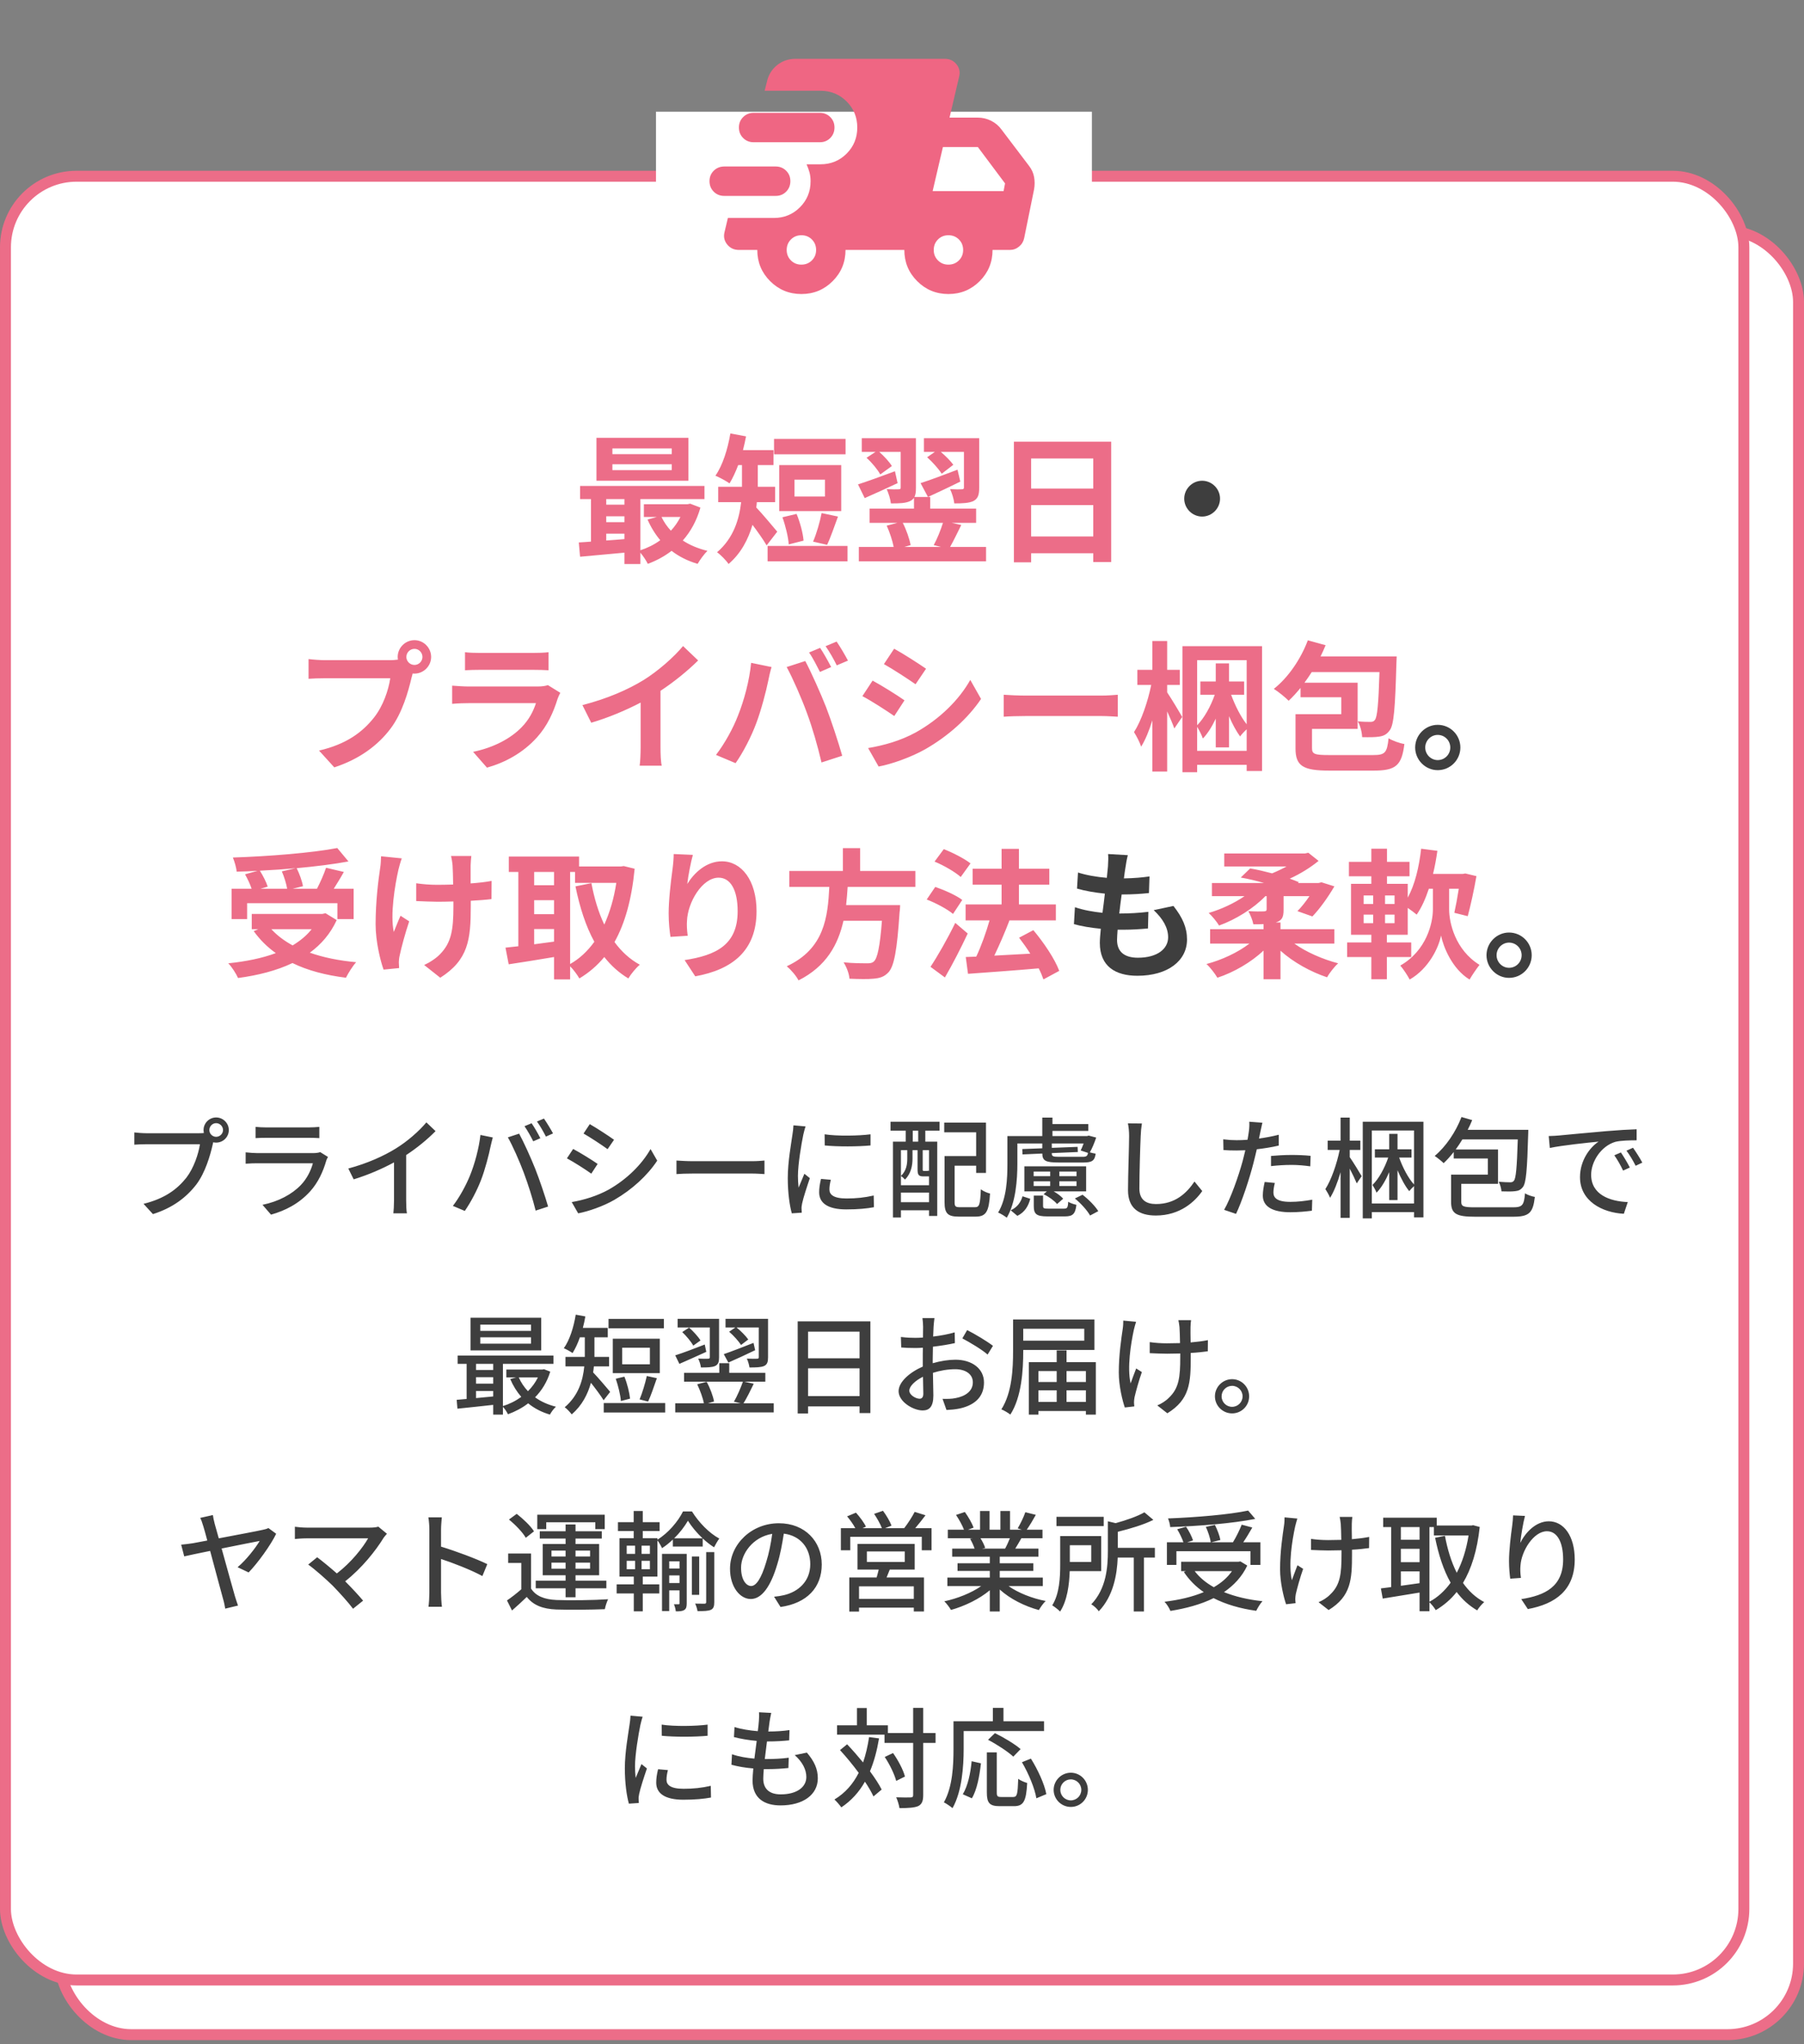
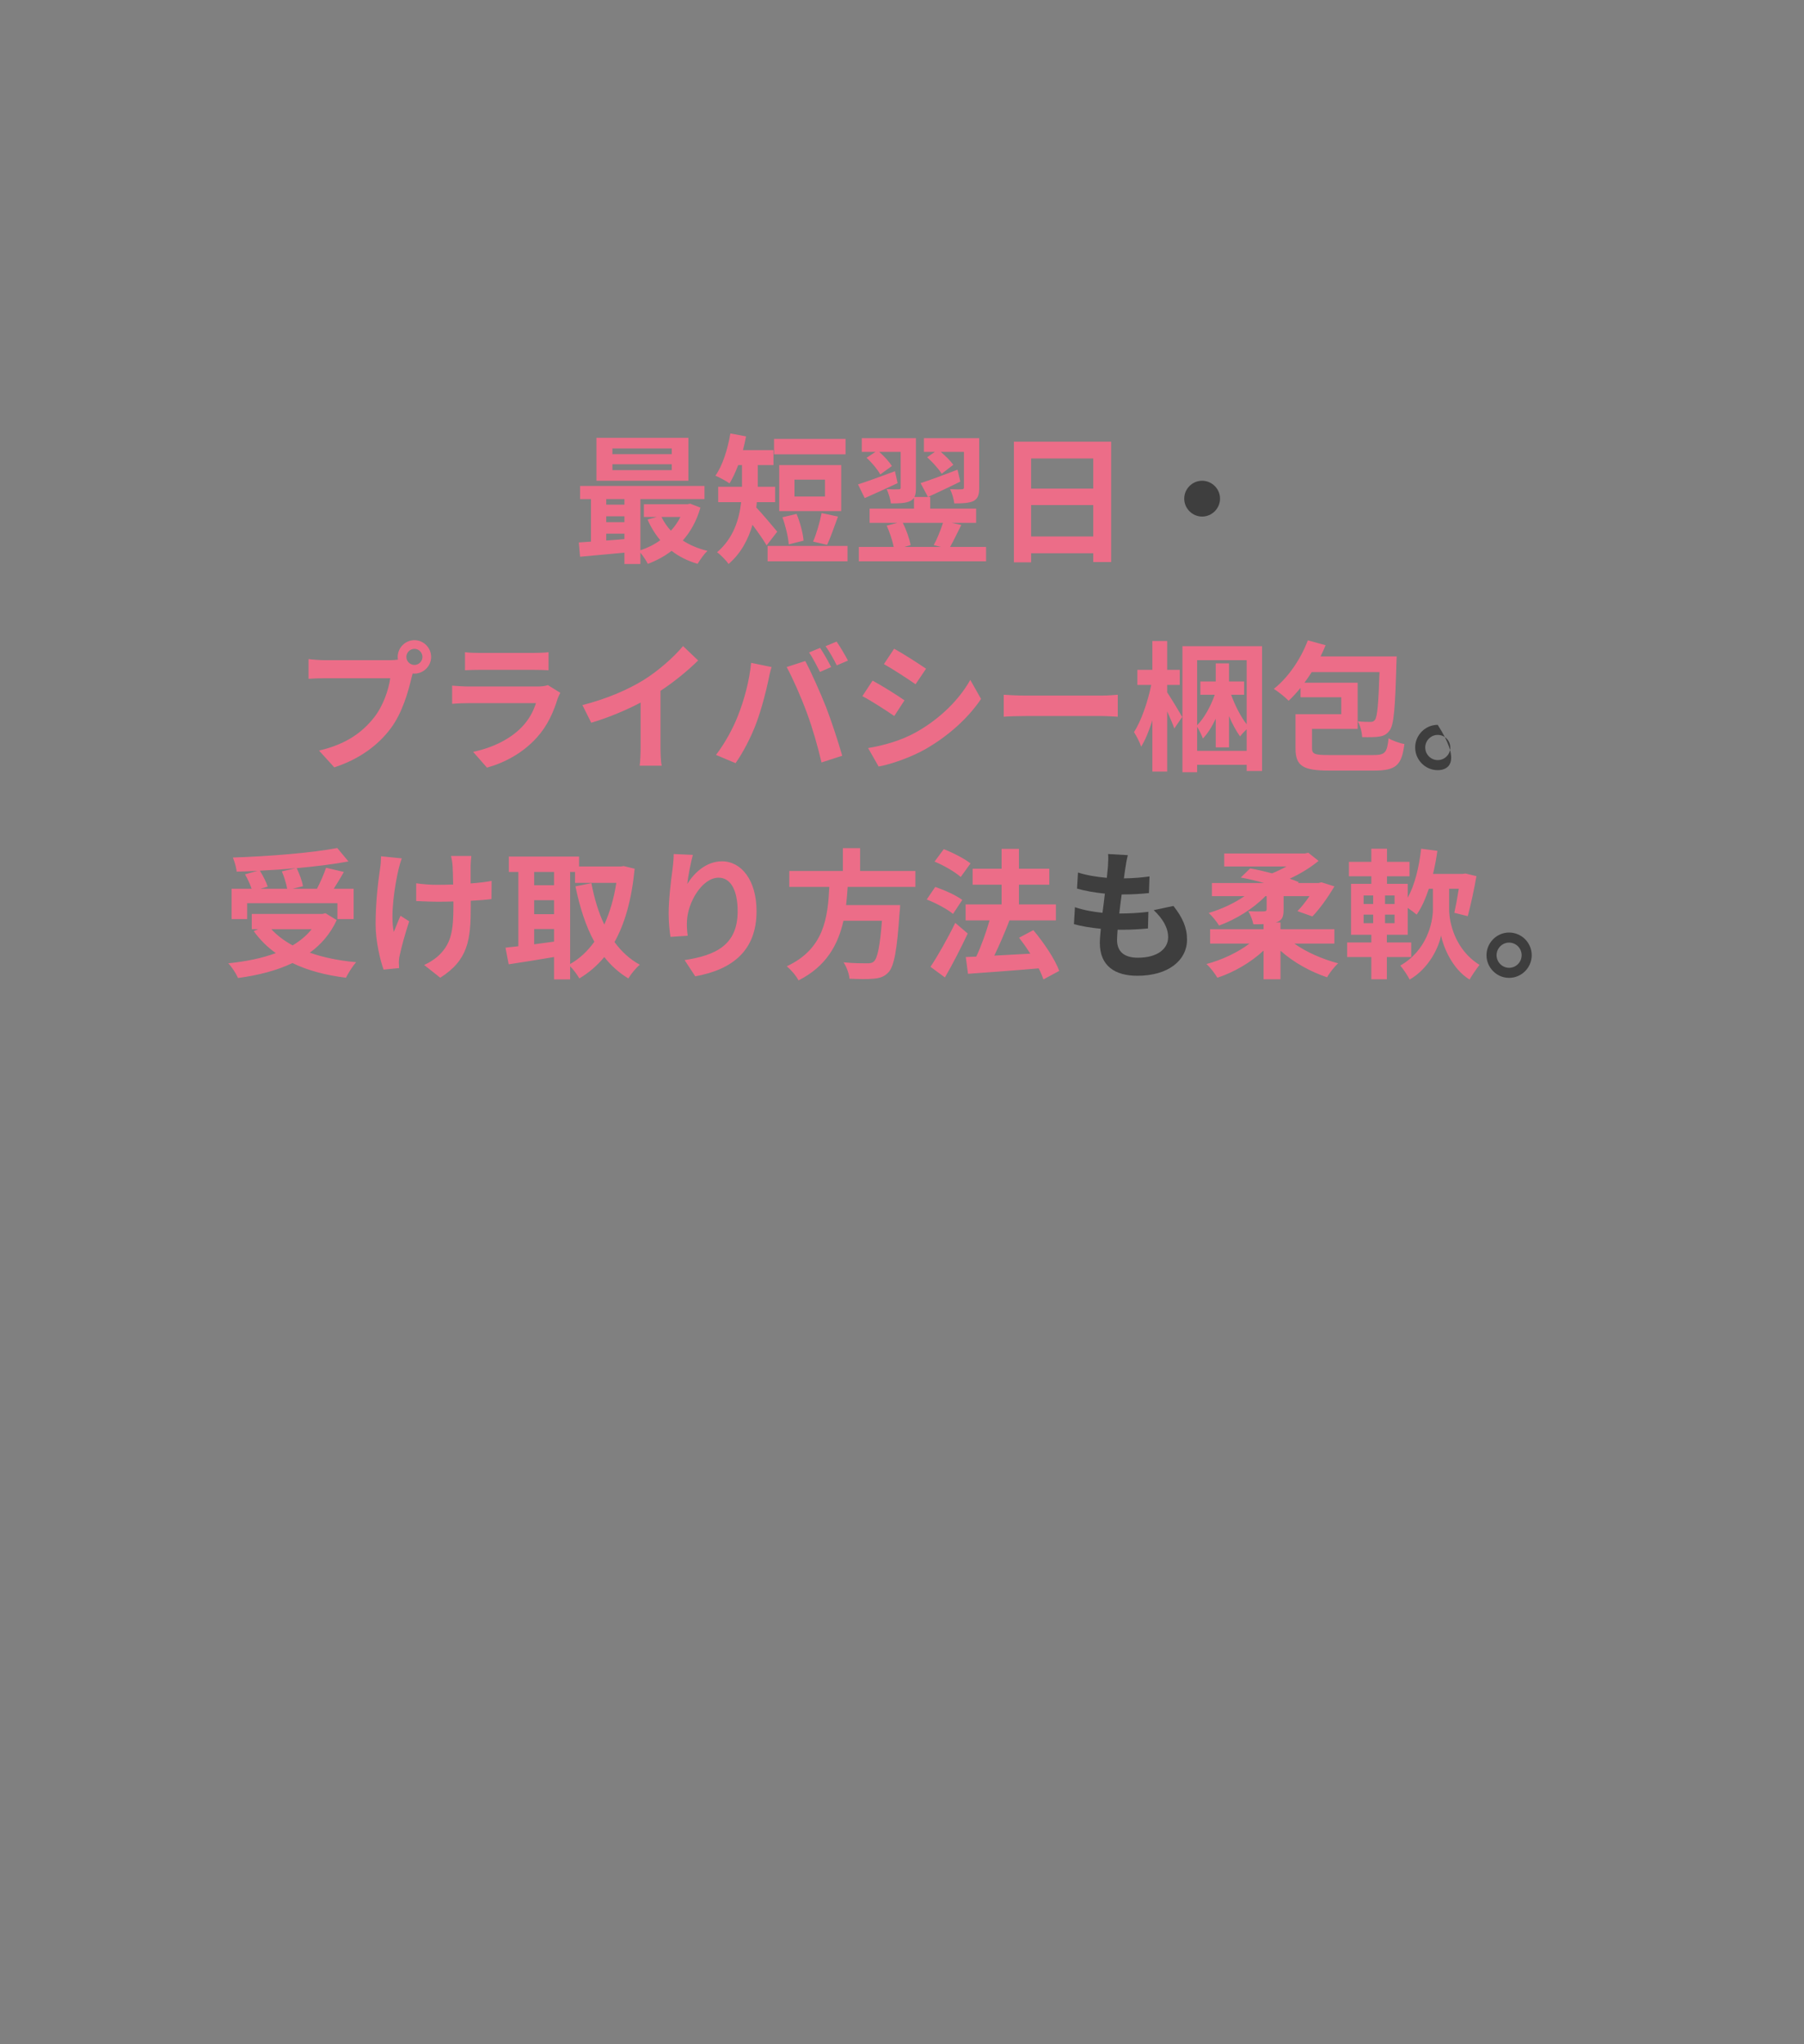
<svg xmlns="http://www.w3.org/2000/svg" width="165" height="187" viewBox="0 0 165 187" fill="none">
  <rect x="0" y="0" width="165" height="187" fill="#808080" stroke="none" />
-   <rect x="5.5" y="21.122" width="159" height="165" rx="6.5" fill="white" stroke="#EC6D88" />
-   <rect x="0.5" y="16.122" width="159" height="165" rx="6.5" fill="white" stroke="#EC6D88" />
-   <rect x="60" y="10.217" width="39.871" height="12.341" fill="white" />
-   <path d="M66.239 17.92C65.858 17.92 65.538 17.792 65.281 17.534C65.024 17.277 64.895 16.957 64.894 16.575C64.893 16.193 65.022 15.874 65.281 15.618C65.54 15.361 65.859 15.232 66.239 15.23H70.945C71.326 15.23 71.646 15.36 71.904 15.618C72.163 15.876 72.291 16.195 72.29 16.575C72.289 16.956 72.16 17.275 71.903 17.534C71.646 17.793 71.326 17.922 70.945 17.92H66.239ZM73.299 26.897C72.178 26.897 71.226 26.505 70.441 25.72C69.657 24.936 69.264 23.983 69.264 22.863H67.583C67.135 22.863 66.776 22.694 66.507 22.358C66.239 22.022 66.16 21.641 66.272 21.215L66.575 19.938H70.777C71.719 19.938 72.514 19.613 73.165 18.962C73.814 18.312 74.139 17.517 74.139 16.575C74.139 16.284 74.106 16.015 74.039 15.768C73.971 15.522 73.882 15.275 73.77 15.029H75.047C75.989 15.029 76.784 14.704 77.434 14.054C78.084 13.404 78.409 12.608 78.409 11.667C78.409 10.725 78.084 9.93 77.434 9.28C76.784 8.63 75.989 8.305 75.047 8.305H69.937L70.139 7.498C70.273 6.87 70.582 6.36 71.064 5.969C71.546 5.577 72.112 5.38 72.761 5.38H86.411C86.859 5.38 87.218 5.548 87.487 5.884C87.756 6.22 87.835 6.601 87.722 7.027L86.848 10.759H89.437C89.863 10.759 90.266 10.854 90.647 11.045C91.028 11.236 91.342 11.499 91.589 11.835L94.111 15.163C94.357 15.477 94.514 15.819 94.581 16.189C94.648 16.56 94.648 16.935 94.581 17.315L93.673 21.787C93.606 22.101 93.449 22.358 93.203 22.56C92.956 22.762 92.676 22.863 92.362 22.863H90.782C90.782 23.983 90.39 24.936 89.605 25.72C88.821 26.505 87.868 26.897 86.747 26.897C85.627 26.897 84.674 26.505 83.89 25.72C83.105 24.936 82.713 23.983 82.713 22.863H77.334C77.334 23.983 76.941 24.936 76.157 25.72C75.372 26.505 74.42 26.897 73.299 26.897ZM68.928 13.011C68.547 13.011 68.228 12.882 67.971 12.624C67.713 12.366 67.584 12.047 67.583 11.667C67.582 11.287 67.712 10.967 67.971 10.709C68.23 10.451 68.549 10.322 68.928 10.322H74.98C75.361 10.322 75.681 10.451 75.939 10.709C76.197 10.967 76.326 11.287 76.325 11.667C76.324 12.047 76.195 12.366 75.938 12.626C75.68 12.885 75.361 13.013 74.98 13.011H68.928ZM73.299 24.207C73.68 24.207 74 24.078 74.258 23.82C74.516 23.562 74.645 23.243 74.644 22.863C74.643 22.482 74.514 22.163 74.257 21.905C73.999 21.647 73.68 21.518 73.299 21.518C72.918 21.518 72.599 21.647 72.341 21.905C72.084 22.163 71.955 22.482 71.954 22.863C71.953 23.243 72.082 23.562 72.341 23.821C72.601 24.081 72.92 24.209 73.299 24.207ZM86.747 24.207C87.129 24.207 87.448 24.078 87.706 23.82C87.965 23.562 88.093 23.243 88.092 22.863C88.091 22.482 87.962 22.163 87.705 21.905C87.448 21.647 87.129 21.518 86.747 21.518C86.366 21.518 86.047 21.647 85.79 21.905C85.533 22.163 85.403 22.482 85.403 22.863C85.402 23.243 85.531 23.562 85.79 23.821C86.049 24.081 86.368 24.209 86.747 24.207ZM85.302 17.483H91.791L91.925 16.777L89.437 13.449H86.243L85.302 17.483Z" fill="#EF6683" />
-   <path d="M19.148 103.372C19.148 103.712 19.428 103.992 19.768 103.992C20.108 103.992 20.398 103.712 20.398 103.372C20.398 103.032 20.108 102.742 19.768 102.742C19.428 102.742 19.148 103.032 19.148 103.372ZM18.618 103.372C18.618 102.742 19.128 102.222 19.768 102.222C20.408 102.222 20.928 102.742 20.928 103.372C20.928 104.012 20.408 104.522 19.768 104.522C19.678 104.522 19.588 104.512 19.498 104.492C19.488 104.552 19.468 104.622 19.458 104.682C19.228 105.702 18.768 107.282 17.958 108.352C17.048 109.532 15.798 110.492 13.988 111.062L13.128 110.122C15.078 109.642 16.208 108.782 17.038 107.742C17.718 106.862 18.148 105.582 18.288 104.672H13.368C12.948 104.672 12.548 104.692 12.288 104.712V103.592C12.568 103.622 13.038 103.662 13.368 103.662H18.218C18.338 103.662 18.488 103.662 18.648 103.642C18.628 103.552 18.618 103.462 18.618 103.372ZM23.378 103.082C23.638 103.112 24.008 103.132 24.338 103.132H28.228C28.548 103.132 28.958 103.112 29.208 103.082V104.112C28.958 104.092 28.558 104.082 28.218 104.082H24.338C24.018 104.082 23.658 104.092 23.378 104.112V103.082ZM29.998 105.832C29.938 105.942 29.858 106.092 29.838 106.182C29.558 107.152 29.108 108.162 28.368 108.982C27.338 110.122 26.068 110.752 24.788 111.112L24.008 110.212C25.468 109.912 26.688 109.262 27.508 108.412C28.078 107.822 28.438 107.072 28.618 106.412H23.528C23.288 106.412 22.848 106.422 22.468 106.452V105.412C22.858 105.452 23.238 105.482 23.528 105.482H28.648C28.918 105.482 29.158 105.442 29.288 105.392L29.998 105.832ZM31.858 106.892C33.608 106.422 35.108 105.742 36.218 105.052C37.258 104.412 38.318 103.482 38.998 102.672L39.838 103.472C39.078 104.242 38.138 105.012 37.148 105.662V109.812C37.148 110.222 37.168 110.772 37.218 110.992H35.978C36.008 110.772 36.038 110.222 36.038 109.812V106.332C34.988 106.902 33.668 107.482 32.348 107.882L31.858 106.892ZM48.622 102.752C48.872 103.112 49.232 103.732 49.422 104.122L48.772 104.402C48.572 104.002 48.242 103.402 47.972 103.022L48.622 102.752ZM49.752 102.322C50.012 102.702 50.392 103.322 50.582 103.682L49.932 103.972C49.712 103.542 49.392 102.972 49.112 102.592L49.752 102.322ZM42.972 107.572C43.412 106.502 43.812 105.022 43.942 103.822L45.072 104.052C45.002 104.302 44.912 104.682 44.862 104.902C44.732 105.562 44.372 106.992 43.982 107.982C43.622 108.912 43.052 109.992 42.512 110.772L41.422 110.312C42.052 109.492 42.622 108.422 42.972 107.572ZM47.902 107.262C47.512 106.222 46.882 104.792 46.452 104.042L47.482 103.702C47.892 104.452 48.552 105.902 48.952 106.912C49.332 107.872 49.862 109.432 50.132 110.372L48.992 110.742C48.722 109.652 48.302 108.332 47.902 107.262ZM53.942 102.832C54.562 103.182 55.692 103.922 56.162 104.262L55.572 105.122C55.062 104.752 53.992 104.042 53.372 103.692L53.942 102.832ZM52.292 109.962C53.402 109.772 54.622 109.402 55.672 108.822C57.342 107.872 58.692 106.532 59.502 105.112L60.112 106.172C59.212 107.532 57.822 108.812 56.202 109.752C55.192 110.342 53.792 110.822 52.882 110.992L52.292 109.962ZM52.422 105.102C53.052 105.432 54.192 106.142 54.662 106.472L54.082 107.362C53.552 106.982 52.492 106.302 51.852 105.962L52.422 105.102ZM61.872 106.162C62.202 106.182 62.822 106.222 63.362 106.222H68.802C69.282 106.222 69.672 106.182 69.922 106.162V107.402C69.702 107.392 69.242 107.352 68.802 107.352H63.362C62.812 107.352 62.212 107.372 61.872 107.402V106.162ZM75.422 103.762C76.572 103.942 78.582 103.902 79.622 103.762V104.782C78.482 104.892 76.592 104.902 75.432 104.782L75.422 103.762ZM75.992 107.922C75.902 108.272 75.862 108.542 75.862 108.812C75.862 109.262 76.212 109.632 77.422 109.632C78.322 109.632 79.072 109.552 79.912 109.362L79.932 110.432C79.302 110.552 78.472 110.632 77.402 110.632C75.702 110.632 74.922 110.042 74.922 109.072C74.922 108.712 74.972 108.332 75.092 107.842L75.992 107.922ZM73.682 103.042C73.612 103.222 73.512 103.622 73.472 103.802C73.302 104.622 72.982 106.502 72.982 107.572C72.982 107.922 73.002 108.272 73.042 108.642C73.212 108.232 73.412 107.742 73.572 107.372L74.072 107.772C73.812 108.532 73.462 109.602 73.362 110.102C73.332 110.242 73.302 110.452 73.312 110.562C73.312 110.662 73.322 110.812 73.332 110.932L72.422 110.992C72.222 110.292 72.052 109.112 72.052 107.762C72.052 106.272 72.372 104.572 72.482 103.772C72.522 103.522 72.562 103.212 72.572 102.942L73.682 103.042ZM83.982 104.432V103.432H83.482V104.432H83.982ZM84.972 107.122V105.212H84.392V106.962C84.392 107.092 84.402 107.112 84.502 107.112H84.782C84.882 107.112 84.912 107.102 84.922 107.082C84.942 107.092 84.952 107.102 84.972 107.122ZM82.402 109.972H84.972V109.092H82.402V109.972ZM82.402 105.212V108.422H84.972V107.612C84.942 107.612 84.912 107.612 84.872 107.612H84.452C84.042 107.612 83.922 107.492 83.922 106.972V105.212H83.462V106.002C83.462 106.592 83.332 107.362 82.772 107.902C82.692 107.802 82.512 107.642 82.402 107.572C82.902 107.102 82.982 106.492 82.982 105.992V105.212H82.402ZM81.452 103.432V102.612H85.932V103.432H84.632V104.432H85.722V111.232H84.972V110.712H82.402V111.372H81.672V104.432H82.842V103.432H81.452ZM87.812 110.432H89.172C89.582 110.432 89.652 110.182 89.712 108.792C89.922 108.962 90.302 109.122 90.552 109.182C90.452 110.822 90.202 111.292 89.242 111.292H87.692C86.702 111.292 86.392 111.022 86.392 109.972V105.752H89.282V103.582H86.362V102.692H90.182V107.292H89.282V106.632H87.312V109.972C87.312 110.362 87.392 110.432 87.812 110.432ZM96.882 105.822H99.002C99.352 105.822 99.462 105.762 99.512 105.462L98.842 105.242C98.932 105.062 99.022 104.842 99.112 104.602H96.202V105.002L98.562 104.912L98.582 105.382L96.202 105.482V105.522C96.202 105.772 96.312 105.822 96.882 105.822ZM93.052 104.602V106.442C93.052 107.892 92.912 110.002 92.082 111.392C91.912 111.252 91.512 111.002 91.292 110.922C92.082 109.622 92.142 107.762 92.142 106.432V103.922H95.332V102.232H96.262V102.822H99.542V103.452H96.262V103.922H99.432L99.582 103.882L100.262 104.062C100.102 104.532 99.892 105.052 99.682 105.412C99.852 105.462 100.052 105.512 100.212 105.532C100.132 106.172 99.882 106.342 99.102 106.342H96.822C95.682 106.342 95.332 106.202 95.332 105.522L93.522 105.602L93.502 105.112L95.332 105.042V104.602H93.052ZM98.462 107.592V107.172H96.892V107.592H98.462ZM98.462 108.492V108.062H96.892V108.492H98.462ZM94.542 108.062V108.492H96.052V108.062H94.542ZM94.542 107.172V107.592H96.052V107.172H94.542ZM99.342 106.692V108.982H96.372C96.722 109.182 97.052 109.432 97.242 109.652L96.682 110.142C96.442 109.842 95.922 109.462 95.452 109.242L95.752 108.982H93.692V106.692H99.342ZM93.052 111.222L92.442 110.712C93.022 110.462 93.372 109.982 93.522 109.432L94.232 109.662C94.062 110.312 93.742 110.882 93.052 111.222ZM95.892 110.562H97.292C97.612 110.562 97.672 110.492 97.702 109.932C97.882 110.052 98.212 110.162 98.452 110.212C98.352 111.062 98.112 111.272 97.392 111.272H95.802C94.792 111.272 94.552 111.062 94.552 110.312V109.372H95.402V110.302C95.402 110.532 95.462 110.562 95.892 110.562ZM98.312 109.632L99.012 109.292C99.562 109.712 100.172 110.332 100.452 110.792L99.702 111.192C99.452 110.732 98.852 110.072 98.312 109.632ZM104.442 102.772C104.382 103.142 104.342 103.562 104.332 103.922C104.282 105.032 104.212 107.342 104.212 108.722C104.212 109.782 104.862 110.142 105.732 110.142C107.482 110.142 108.532 109.152 109.252 108.082L109.962 108.952C109.302 109.902 107.952 111.192 105.712 111.192C104.192 111.192 103.172 110.542 103.172 108.882C103.172 107.462 103.272 104.882 103.272 103.922C103.272 103.502 103.232 103.092 103.162 102.762L104.442 102.772ZM116.602 108.212C116.522 108.522 116.472 108.832 116.472 109.082C116.472 109.532 116.742 109.942 118.022 109.942C118.682 109.942 119.362 109.862 120.022 109.742L119.992 110.752C119.442 110.822 118.772 110.892 118.012 110.892C116.382 110.892 115.502 110.362 115.502 109.372C115.502 108.952 115.582 108.532 115.672 108.122L116.602 108.212ZM115.462 102.702C115.402 102.952 115.312 103.362 115.272 103.562C115.242 103.732 115.202 103.932 115.152 104.152C115.762 104.062 116.382 103.952 116.962 103.802V104.792C116.332 104.942 115.632 105.052 114.952 105.132C114.852 105.562 114.742 106.022 114.632 106.442C114.272 107.852 113.592 109.912 113.052 111.042L111.962 110.672C112.552 109.652 113.282 107.592 113.662 106.192C113.742 105.882 113.822 105.552 113.902 105.222C113.612 105.232 113.342 105.242 113.092 105.242C112.632 105.242 112.262 105.232 111.902 105.202L111.882 104.222C112.372 104.282 112.722 104.302 113.102 104.302C113.412 104.302 113.752 104.292 114.102 104.262C114.152 103.962 114.202 103.702 114.222 103.512C114.272 103.202 114.282 102.832 114.262 102.612L115.462 102.702ZM116.252 105.742C116.792 105.692 117.482 105.652 118.122 105.652C118.702 105.652 119.302 105.672 119.872 105.732L119.842 106.692C119.332 106.622 118.742 106.562 118.142 106.562C117.492 106.562 116.882 106.602 116.252 106.672V105.742ZM123.452 105.192V105.852C123.722 106.232 124.392 107.322 124.542 107.592L124.092 108.252C123.962 107.932 123.702 107.382 123.452 106.902V111.402H122.612V107.232C122.342 108.152 122.012 109.012 121.652 109.572C121.562 109.322 121.352 108.972 121.222 108.772C121.762 107.942 122.272 106.462 122.532 105.192H121.432V104.342H122.612V102.232H123.452V104.342H124.422V105.192H123.452ZM125.472 110.092H129.332V108.502C129.182 108.632 129.002 108.822 128.892 108.962C128.522 108.512 128.142 107.802 127.822 107.052V109.782H127.062V107.222C126.742 107.972 126.342 108.662 125.902 109.102C125.822 108.882 125.652 108.582 125.532 108.392C126.102 107.852 126.642 106.852 126.972 105.892H125.752V105.132H127.062V103.722H127.822V105.132H129.102V105.892H127.972C128.302 106.822 128.822 107.802 129.332 108.352V103.412H125.472V110.092ZM124.642 102.612H130.192V111.362H129.332V110.882H125.472V111.452H124.642V102.612ZM134.902 110.442H138.372C139.242 110.442 139.392 110.252 139.482 109.162C139.712 109.312 140.112 109.442 140.382 109.492C140.212 110.952 139.872 111.302 138.392 111.302H134.922C133.212 111.302 132.722 111.042 132.722 109.952V107.452H136.082V105.972H132.962V105.382C132.662 105.762 132.352 106.112 132.042 106.402C131.862 106.222 131.452 105.892 131.222 105.742C132.222 104.912 133.152 103.552 133.672 102.182L134.652 102.462C134.532 102.762 134.392 103.062 134.242 103.352H139.782C139.782 103.352 139.782 103.632 139.772 103.772C139.682 107.022 139.582 108.212 139.292 108.582C139.102 108.832 138.902 108.932 138.592 108.962C138.322 109.002 137.842 109.002 137.332 108.982C137.312 108.722 137.212 108.342 137.072 108.102C137.532 108.142 137.942 108.152 138.122 108.152C138.282 108.152 138.382 108.122 138.472 108.002C138.652 107.772 138.742 106.822 138.822 104.232H133.752C133.562 104.552 133.352 104.862 133.142 105.152H137.012V108.292H133.652V109.942C133.652 110.352 133.842 110.442 134.902 110.442ZM141.652 103.922C142.032 103.912 142.382 103.892 142.582 103.872C143.312 103.802 145.092 103.632 146.932 103.472C148.002 103.382 149.002 103.322 149.692 103.302V104.312C149.132 104.312 148.262 104.322 147.742 104.452C146.412 104.852 145.532 106.282 145.532 107.462C145.532 109.282 147.232 109.892 148.882 109.962L148.522 111.032C146.562 110.932 144.512 109.882 144.512 107.682C144.512 106.172 145.402 104.962 146.212 104.432C145.202 104.532 142.872 104.772 141.752 105.012L141.652 103.922ZM148.252 105.422C148.492 105.772 148.862 106.382 149.072 106.802L148.452 107.082C148.212 106.572 147.952 106.112 147.652 105.682L148.252 105.422ZM149.362 104.992C149.602 105.332 149.992 105.932 150.212 106.352L149.602 106.642C149.342 106.132 149.082 105.692 148.762 105.262L149.362 104.992ZM48.569 121.742V121.172H43.929V121.742H48.569ZM48.569 122.912V122.332H43.929V122.912H48.569ZM49.499 120.542V123.532H43.039V120.542H49.499ZM49.199 126.002H47.449C47.649 126.462 47.939 126.892 48.289 127.262C48.659 126.892 48.969 126.472 49.199 126.002ZM43.539 127.892L45.109 127.742V127.242H43.539V127.892ZM43.539 125.982V126.572H45.109V125.982H43.539ZM45.109 124.762H43.539V125.322H45.109V124.762ZM49.759 125.252L50.329 125.472C50.039 126.422 49.549 127.202 48.939 127.822C49.479 128.212 50.129 128.502 50.849 128.682C50.659 128.842 50.409 129.182 50.299 129.402C49.539 129.182 48.869 128.832 48.309 128.372C47.749 128.802 47.119 129.132 46.459 129.372C46.369 129.172 46.169 128.872 45.999 128.692V129.402H45.109V128.512C43.929 128.642 42.749 128.772 41.839 128.862L41.769 128.052C42.039 128.032 42.349 128.002 42.679 127.972V124.762H41.859V124.002H50.619V124.762H45.999V128.622C46.589 128.442 47.169 128.152 47.679 127.782C47.269 127.312 46.929 126.762 46.669 126.152L47.209 126.002H46.309V125.282H49.599L49.759 125.252ZM60.719 120.652V121.512H55.659V120.652H60.719ZM59.439 124.802V123.282H56.909V124.802H59.439ZM60.349 122.462V125.612H56.049V122.462H60.349ZM59.279 128.212L58.499 128.012C58.739 127.452 59.019 126.522 59.159 125.872L60.079 126.072C59.819 126.822 59.529 127.682 59.279 128.212ZM57.629 127.942L56.789 128.162C56.749 127.612 56.539 126.762 56.319 126.122L57.109 125.932C57.369 126.562 57.569 127.392 57.629 127.942ZM55.809 127.322L55.209 128.092C54.969 127.692 54.459 127.012 54.049 126.492C53.759 127.542 53.229 128.582 52.289 129.382C52.159 129.202 51.829 128.842 51.649 128.732C52.909 127.662 53.319 126.262 53.439 124.992H51.719V124.122H53.489V123.852V122.332H53.039C52.849 122.882 52.619 123.372 52.369 123.772C52.189 123.642 51.789 123.422 51.569 123.332C52.099 122.592 52.469 121.422 52.659 120.262L53.539 120.422C53.479 120.782 53.399 121.132 53.309 121.472H55.589V122.332H54.369V123.862V124.122H55.709V124.992H54.319C54.299 125.172 54.279 125.362 54.249 125.542C54.649 125.952 55.579 127.042 55.809 127.322ZM55.219 128.342H60.839V129.212H55.219V128.342ZM66.689 121.822L67.259 121.432H66.359V120.642H70.249V124.152C70.249 124.572 70.179 124.812 69.899 124.952C69.599 125.082 69.169 125.092 68.549 125.092C68.519 124.852 68.419 124.512 68.309 124.282C68.729 124.302 69.119 124.302 69.239 124.292C69.359 124.292 69.399 124.262 69.399 124.152V121.432H67.369C67.779 121.772 68.209 122.202 68.439 122.532L67.779 123.032C67.559 122.692 67.099 122.172 66.689 121.822ZM68.919 122.842L69.069 123.512C68.229 123.912 67.339 124.332 66.619 124.642L66.199 123.872C66.879 123.642 67.919 123.232 68.919 122.842ZM64.919 124.152V121.432H61.979V120.642H65.769V124.162C65.769 124.572 65.699 124.812 65.419 124.952C65.129 125.082 64.699 125.092 64.109 125.092C64.079 124.852 63.979 124.512 63.859 124.282C64.259 124.302 64.639 124.302 64.759 124.292C64.879 124.292 64.919 124.262 64.919 124.152ZM62.399 121.852L63.029 121.442C63.429 121.802 63.869 122.282 64.069 122.622L63.409 123.092C63.219 122.742 62.779 122.212 62.399 121.852ZM64.459 122.992L64.599 123.662C63.759 124.052 62.859 124.442 62.139 124.762L61.759 123.982C62.439 123.772 63.459 123.382 64.459 122.992ZM67.999 128.372H70.769V129.202H61.759V128.372H64.379C64.289 127.872 64.029 127.172 63.769 126.632L64.629 126.402C64.949 126.962 65.219 127.712 65.309 128.202L64.739 128.372H67.759L67.129 128.222C67.419 127.722 67.759 126.942 67.949 126.392H62.569V125.582H65.789V124.702H66.699V125.582H69.999V126.392H68.089L68.939 126.582C68.629 127.222 68.299 127.902 67.999 128.372ZM73.909 127.712H78.619V125.172H73.909V127.712ZM78.619 121.812H73.909V124.252H78.619V121.812ZM72.959 120.872H79.609V129.262H78.619V128.652H73.909V129.302H72.959V120.872ZM85.469 120.572C85.439 120.762 85.409 121.102 85.389 121.342C85.379 121.582 85.369 121.902 85.349 122.262C86.049 122.182 86.769 122.042 87.319 121.882L87.339 122.862C86.759 122.992 86.019 123.112 85.329 123.192C85.319 123.592 85.309 123.992 85.309 124.352C85.309 124.462 85.309 124.582 85.309 124.702C86.039 124.492 86.779 124.382 87.389 124.382C88.879 124.382 89.999 125.182 89.999 126.462C89.999 127.652 89.309 128.482 87.839 128.832C87.389 128.932 86.939 128.962 86.569 128.982L86.209 127.962C86.609 127.972 87.039 127.972 87.409 127.892C88.249 127.732 88.979 127.292 88.979 126.452C88.979 125.682 88.289 125.252 87.379 125.252C86.679 125.252 85.989 125.372 85.329 125.582C85.339 126.412 85.369 127.252 85.369 127.652C85.369 128.712 84.979 129.022 84.389 129.022C83.519 129.022 82.189 128.222 82.189 127.262C82.189 126.412 83.219 125.522 84.399 125.012C84.399 124.802 84.399 124.592 84.399 124.392C84.399 124.042 84.399 123.662 84.409 123.282C84.159 123.302 83.939 123.312 83.749 123.312C83.139 123.312 82.759 123.292 82.429 123.262L82.399 122.302C82.969 122.372 83.359 122.382 83.729 122.382C83.939 122.382 84.169 122.372 84.419 122.352C84.419 121.902 84.429 121.542 84.429 121.362C84.429 121.152 84.399 120.752 84.369 120.572H85.469ZM88.459 121.672C89.199 122.042 90.319 122.722 90.819 123.112L90.329 123.912C89.849 123.472 88.649 122.762 88.019 122.432L88.459 121.672ZM83.169 127.212C83.169 127.612 83.769 127.952 84.109 127.952C84.309 127.952 84.449 127.822 84.449 127.492C84.449 127.172 84.429 126.592 84.419 125.942C83.689 126.302 83.169 126.812 83.169 127.212ZM99.169 121.552H93.589V122.642H99.169V121.552ZM100.099 123.492H93.589V123.602C93.589 125.302 93.449 127.792 92.409 129.402C92.229 129.252 91.819 129.012 91.589 128.922C92.569 127.392 92.659 125.182 92.659 123.602V120.702H100.099V123.492ZM97.549 128.242H99.319V127.182H97.549V128.242ZM94.979 127.182V128.242H96.649V127.182H94.979ZM96.649 125.422H94.979V126.422H96.649V125.422ZM99.319 125.422H97.549V126.422H99.319V125.422ZM97.549 124.602H100.229V129.402H99.319V129.072H94.979V129.402H94.099V124.602H96.649V123.532H97.549V124.602ZM108.939 120.762C108.909 120.942 108.899 121.162 108.889 121.392C108.879 121.612 108.889 122.202 108.899 122.802C109.479 122.752 110.029 122.682 110.479 122.592L110.469 123.612C110.039 123.672 109.489 123.732 108.909 123.762C108.909 123.922 108.909 124.052 108.909 124.152C108.909 126.472 108.829 128.022 106.769 129.282L105.849 128.562C106.199 128.422 106.649 128.142 106.909 127.862C107.839 126.992 107.949 125.962 107.949 124.142C107.949 124.042 107.949 123.932 107.949 123.812C107.539 123.822 107.129 123.832 106.739 123.832C106.279 123.832 105.619 123.802 105.159 123.782V122.772C105.609 122.842 106.189 122.882 106.729 122.882C107.109 122.882 107.519 122.872 107.929 122.862C107.919 122.252 107.899 121.652 107.879 121.392C107.859 121.162 107.809 120.912 107.779 120.762H108.939ZM103.909 120.912C103.839 121.122 103.759 121.442 103.709 121.632C103.429 122.942 103.079 125.092 103.409 126.552C103.539 126.182 103.749 125.622 103.919 125.182L104.439 125.512C104.169 126.272 103.889 127.292 103.769 127.812C103.739 127.962 103.719 128.172 103.719 128.282C103.719 128.382 103.739 128.532 103.749 128.652L102.879 128.752C102.669 128.142 102.329 126.792 102.329 125.552C102.329 123.912 102.569 122.382 102.689 121.552C102.729 121.302 102.739 121.012 102.739 120.802L103.909 120.912ZM112.691 126.162C113.561 126.162 114.251 126.872 114.251 127.732C114.251 128.592 113.561 129.292 112.691 129.292C111.831 129.292 111.121 128.592 111.121 127.732C111.121 126.872 111.831 126.162 112.691 126.162ZM112.691 128.692C113.221 128.692 113.651 128.262 113.651 127.732C113.651 127.202 113.221 126.772 112.691 126.772C112.161 126.772 111.731 127.202 111.731 127.732C111.731 128.262 112.161 128.692 112.691 128.692ZM19.47 138.592C19.5 138.812 19.56 139.092 19.64 139.402C19.74 139.752 19.87 140.212 20.01 140.722C21.66 140.412 23.61 140.042 24.04 139.942C24.21 139.912 24.41 139.852 24.55 139.782L25.26 140.302C24.79 141.302 23.57 142.992 22.74 143.842L21.73 143.362C22.51 142.722 23.4 141.562 23.75 140.962C23.45 141.012 21.86 141.332 20.27 141.652C20.76 143.402 21.31 145.422 21.49 146.022C21.55 146.232 21.69 146.642 21.77 146.872L20.6 147.152C20.56 146.902 20.49 146.552 20.4 146.252C20.24 145.692 19.68 143.582 19.22 141.872C18.13 142.092 17.19 142.292 16.85 142.372L16.57 141.302C16.94 141.262 17.25 141.232 17.63 141.172C17.8 141.142 18.3 141.052 18.96 140.922C18.81 140.352 18.68 139.892 18.61 139.662C18.49 139.262 18.41 139.032 18.31 138.852L19.47 138.592ZM35.39 140.302C35.28 140.432 35.17 140.552 35.1 140.652C34.38 141.832 33.1 143.452 31.57 144.652C32.16 145.242 32.81 145.942 33.21 146.422L32.29 147.162C31.89 146.622 31.08 145.722 30.44 145.062C29.84 144.472 28.75 143.512 28.19 143.122L29.01 142.452C29.39 142.732 30.14 143.342 30.81 143.932C32.13 142.922 33.18 141.582 33.67 140.722H28.05C27.65 140.722 27.18 140.762 26.97 140.782V139.662C27.24 139.702 27.71 139.742 28.05 139.742H33.83C34.15 139.742 34.43 139.712 34.6 139.652L35.39 140.302ZM39.27 145.702V139.922C39.27 139.602 39.24 139.142 39.18 138.802H40.41C40.38 139.132 40.34 139.572 40.34 139.922V141.482C41.67 141.882 43.57 142.592 44.57 143.082L44.12 144.172C43.07 143.602 41.44 142.972 40.34 142.612V145.702C40.34 146.012 40.37 146.622 40.42 146.982H39.19C39.24 146.632 39.27 146.092 39.27 145.702ZM49.96 139.252V139.882H49.14V138.562H55.31V139.882H54.45V139.252H49.96ZM50.44 143.502H51.73V142.942H50.44V143.502ZM50.44 141.842V142.382H51.73V141.842H50.44ZM53.97 141.842H52.64V142.382H53.97V141.842ZM53.97 143.502V142.942H52.64V143.502H53.97ZM51.73 146.112V145.292H49V144.592H51.73V144.102H49.64V141.242H51.73V140.742H49.37V140.072H51.73V139.452H52.64V140.072H55.04V140.742H52.64V141.242H54.8V144.102H52.64V144.592H55.46V145.292H52.64V146.112H51.73ZM48.84 140.082L48.09 140.672C47.81 140.172 47.14 139.482 46.55 139.002L47.26 138.482C47.84 138.932 48.54 139.592 48.84 140.082ZM48.57 142.112V145.312C49 146.002 49.79 146.312 50.9 146.362C52.03 146.412 54.35 146.382 55.62 146.292C55.51 146.502 55.37 146.932 55.32 147.202C54.17 147.252 52.05 147.272 50.89 147.232C49.65 147.182 48.79 146.852 48.18 146.082C47.76 146.492 47.32 146.892 46.83 147.322L46.37 146.402C46.77 146.132 47.26 145.752 47.68 145.382V142.972H46.48V142.112H48.57ZM57.32 142.782V143.552H58.09V142.782H57.32ZM57.32 141.392V142.142H58.09V141.392H57.32ZM59.44 142.142V141.392H58.68V142.142H59.44ZM59.44 143.552V142.782H58.68V143.552H59.44ZM61.66 140.722H64.26C63.73 140.222 63.25 139.642 62.92 139.112C62.62 139.632 62.18 140.212 61.66 140.722ZM58.79 144.222V144.932H60.3V145.762H58.79V147.402H57.97V145.762H56.4V144.932H57.97V144.222H56.66V140.712H57.96V140.052H56.52V139.242H57.96V138.222H58.79V139.242H60.33V140.052H58.79V140.712H60.13V140.842C61.11 140.252 62.03 139.162 62.47 138.262H63.29C63.91 139.262 64.87 140.252 65.79 140.742C65.63 140.952 65.44 141.292 65.31 141.542C64.96 141.322 64.61 141.042 64.27 140.732V141.472H61.54V140.832C61.23 141.132 60.89 141.402 60.55 141.622C60.46 141.412 60.29 141.112 60.13 140.912V144.222H58.79ZM61.21 144.812H62.15V144.112H61.21V144.812ZM62.15 142.822H61.21V143.482H62.15V142.822ZM62.81 142.142V146.662C62.81 146.962 62.77 147.162 62.59 147.272C62.4 147.392 62.17 147.402 61.81 147.402C61.8 147.222 61.72 146.932 61.64 146.752H62.07C62.14 146.752 62.15 146.732 62.15 146.652V145.482H61.21V147.372H60.55V142.142H62.81ZM63.95 142.382V145.892H63.28V142.382H63.95ZM64.59 146.562V141.982H65.33V146.562C65.33 146.942 65.26 147.142 65.02 147.262C64.76 147.372 64.39 147.382 63.8 147.382C63.77 147.192 63.68 146.892 63.58 146.692C63.97 146.702 64.33 146.702 64.44 146.702C64.55 146.692 64.59 146.662 64.59 146.562ZM75.16 143.112C75.16 145.212 73.82 146.652 71.39 147.002L70.8 146.062C71.14 146.032 71.44 145.982 71.69 145.922C72.97 145.632 74.11 144.692 74.11 143.082C74.11 141.632 73.23 140.482 71.69 140.292C71.55 141.192 71.38 142.162 71.09 143.102C70.49 145.142 69.66 146.272 68.67 146.272C67.68 146.272 66.77 145.172 66.77 143.502C66.77 141.262 68.73 139.342 71.24 139.342C73.64 139.342 75.16 141.022 75.16 143.112ZM67.78 143.402C67.78 144.552 68.27 145.082 68.7 145.082C69.15 145.082 69.62 144.432 70.08 142.892C70.33 142.102 70.51 141.192 70.63 140.312C68.83 140.602 67.78 142.162 67.78 143.402ZM83.58 146.262V145.112H78.57V146.262H83.58ZM79.29 141.922V142.882H82.75V141.922H79.29ZM83.66 143.582H81.38C81.28 143.832 81.18 144.082 81.09 144.302H84.51V147.412H83.58V147.062H78.57V147.422H77.68V144.302H80.18C80.25 144.072 80.31 143.812 80.37 143.582H78.43V141.232H83.66V143.582ZM83.71 139.792H85.2V141.812H84.31V140.582H77.77V141.812H76.91V139.792H78.23C78.05 139.452 77.75 139.032 77.48 138.712L78.29 138.372C78.63 138.752 79.03 139.282 79.2 139.652L78.89 139.792H80.66C80.52 139.412 80.22 138.882 79.95 138.482L80.76 138.202C81.07 138.612 81.41 139.192 81.54 139.562L80.95 139.792H82.7C83.03 139.372 83.43 138.752 83.66 138.302L84.65 138.612C84.34 139.022 84.01 139.442 83.71 139.792ZM92.37 140.712H89.68C89.86 141.002 90.04 141.362 90.11 141.602L89.82 141.662H91.93C92.08 141.392 92.24 141.032 92.37 140.712ZM95.38 145.092H92.25C93.13 145.712 94.42 146.222 95.64 146.452C95.43 146.652 95.16 147.032 95.02 147.282C93.72 146.932 92.38 146.262 91.44 145.402V147.412H90.53V145.472C89.58 146.272 88.23 146.922 86.98 147.272C86.84 147.032 86.58 146.682 86.37 146.482C87.56 146.232 88.86 145.712 89.74 145.092H86.65V144.312H90.53V143.702H87.58V143.002H90.53V142.402H87.09V141.662H89.14C89.05 141.382 88.88 141.022 88.72 140.752L88.96 140.712H86.69V139.932H88.17C88.02 139.542 87.72 138.992 87.44 138.582L88.25 138.312C88.56 138.742 88.91 139.352 89.05 139.742L88.54 139.932H89.64V138.222H90.51V139.932H91.5V138.222H92.38V139.932H93.46L93.08 139.812C93.32 139.412 93.63 138.782 93.78 138.332L94.74 138.572C94.47 139.062 94.17 139.562 93.91 139.932H95.35V140.712H93.42C93.23 141.052 93.03 141.382 92.86 141.662H94.98V142.402H91.44V143.002H94.51V143.702H91.44V144.312H95.38V145.092ZM100.95 138.752V139.602H96.63V138.752H100.95ZM99.81 141.352H97.85V142.882H99.81V141.352ZM100.72 143.722H97.84C97.8 144.932 97.62 146.412 96.96 147.422C96.82 147.262 96.43 146.962 96.24 146.852C96.91 145.792 96.97 144.262 96.97 143.122V140.512H100.72V143.722ZM105.63 141.592V142.482H104.63V147.412H103.7V142.482H102.23C102.17 144.022 101.84 146.002 100.5 147.392C100.37 147.192 100.04 146.872 99.81 146.762C101.19 145.322 101.33 143.362 101.33 141.852V139.162L102.04 139.332C103.03 139.062 104.05 138.702 104.67 138.342L105.49 139.032C104.59 139.482 103.37 139.842 102.24 140.122V141.592H105.63ZM114.16 138.182L114.81 138.942C112.71 139.362 109.63 139.602 107.03 139.692C107.02 139.462 106.92 139.102 106.83 138.902C109.4 138.802 112.42 138.552 114.16 138.182ZM107.6 141.902V143.152H106.73V141.082H108.24C108.12 140.732 107.89 140.252 107.67 139.892L108.48 139.662C108.75 140.042 109.01 140.572 109.12 140.912L108.58 141.082H110.74C110.69 140.712 110.5 140.122 110.29 139.672L111.12 139.492C111.34 139.932 111.56 140.502 111.62 140.872L110.78 141.082H112.77C113.06 140.612 113.38 139.962 113.57 139.472L114.54 139.732C114.28 140.182 113.99 140.682 113.71 141.082H115.28V143.152H114.37V141.902H107.6ZM112.68 143.722H109.27C109.71 144.302 110.3 144.792 111.02 145.192C111.7 144.802 112.26 144.322 112.68 143.722ZM113.45 142.832L114.08 143.212C113.6 144.232 112.85 145.022 111.95 145.642C112.97 146.052 114.15 146.332 115.47 146.472C115.27 146.682 115.03 147.082 114.9 147.352C113.42 147.142 112.11 146.762 111 146.192C109.83 146.772 108.47 147.132 107.05 147.362C106.96 147.122 106.71 146.722 106.51 146.522C107.83 146.362 109.05 146.082 110.1 145.642C109.37 145.142 108.76 144.522 108.28 143.802L108.46 143.722H108.03V142.862H113.28L113.45 142.832ZM123.69 138.762C123.66 138.942 123.65 139.162 123.64 139.392C123.63 139.612 123.64 140.202 123.65 140.802C124.23 140.752 124.78 140.682 125.23 140.592L125.22 141.612C124.79 141.672 124.24 141.732 123.66 141.762C123.66 141.922 123.66 142.052 123.66 142.152C123.66 144.472 123.58 146.022 121.52 147.282L120.6 146.562C120.95 146.422 121.4 146.142 121.66 145.862C122.59 144.992 122.7 143.962 122.7 142.142C122.7 142.042 122.7 141.932 122.7 141.812C122.29 141.822 121.88 141.832 121.49 141.832C121.03 141.832 120.37 141.802 119.91 141.782V140.772C120.36 140.842 120.94 140.882 121.48 140.882C121.86 140.882 122.27 140.872 122.68 140.862C122.67 140.252 122.65 139.652 122.63 139.392C122.61 139.162 122.56 138.912 122.53 138.762H123.69ZM118.66 138.912C118.59 139.122 118.51 139.442 118.46 139.632C118.18 140.942 117.83 143.092 118.16 144.552C118.29 144.182 118.5 143.622 118.67 143.182L119.19 143.512C118.92 144.272 118.64 145.292 118.52 145.812C118.49 145.962 118.47 146.172 118.47 146.282C118.47 146.382 118.49 146.532 118.5 146.652L117.63 146.752C117.42 146.142 117.08 144.792 117.08 143.552C117.08 141.912 117.32 140.382 117.44 139.552C117.48 139.302 117.49 139.012 117.49 138.802L118.66 138.912ZM130.74 139.692V146.522C131.48 146.132 132.13 145.542 132.68 144.782C132.03 143.632 131.58 142.242 131.26 140.672L132.16 140.492C132.39 141.732 132.74 142.882 133.24 143.872C133.74 142.922 134.11 141.772 134.32 140.462H131.15V139.692H130.74ZM128.13 145.062L129.84 144.822V143.742H128.13V145.062ZM129.84 139.692H128.13V140.852H129.84V139.692ZM128.13 141.682V142.902H129.84V141.682H128.13ZM134.74 139.522L135.34 139.682C135.11 141.832 134.58 143.512 133.81 144.802C134.33 145.542 134.97 146.142 135.75 146.552C135.54 146.732 135.24 147.082 135.11 147.312C134.37 146.882 133.75 146.322 133.23 145.632C132.69 146.322 132.04 146.862 131.32 147.292C131.19 147.072 130.94 146.752 130.74 146.572V147.392H129.84V145.682C128.63 145.882 127.4 146.082 126.47 146.232L126.3 145.302C126.58 145.272 126.89 145.222 127.24 145.182V139.692H126.51V138.832H131.41V139.552H134.58L134.74 139.522ZM139.48 138.672C139.31 139.302 139.11 140.512 139.05 141.142C139.49 140.232 140.45 139.162 141.66 139.162C143.02 139.162 144.03 140.502 144.03 142.652C144.03 145.442 142.29 146.722 139.74 147.192L139.14 146.282C141.33 145.942 142.97 145.132 142.97 142.652C142.97 141.092 142.44 140.072 141.49 140.072C140.27 140.072 139.16 141.872 139.07 143.192C139.04 143.522 139.04 143.862 139.11 144.342L138.13 144.412C138.08 144.032 138.02 143.452 138.02 142.792C138.02 141.852 138.18 140.482 138.31 139.572C138.36 139.232 138.38 138.902 138.39 138.622L139.48 138.672ZM60.52 157.762C61.67 157.942 63.68 157.902 64.72 157.762V158.782C63.58 158.892 61.69 158.902 60.53 158.782L60.52 157.762ZM61.09 161.922C61 162.272 60.96 162.542 60.96 162.812C60.96 163.262 61.31 163.632 62.52 163.632C63.42 163.632 64.17 163.552 65.01 163.362L65.03 164.432C64.4 164.552 63.57 164.632 62.5 164.632C60.8 164.632 60.02 164.042 60.02 163.072C60.02 162.712 60.07 162.332 60.19 161.842L61.09 161.922ZM58.78 157.042C58.71 157.222 58.61 157.622 58.57 157.802C58.4 158.622 58.08 160.502 58.08 161.572C58.08 161.922 58.1 162.272 58.14 162.642C58.31 162.232 58.51 161.742 58.67 161.372L59.17 161.772C58.91 162.532 58.56 163.602 58.46 164.102C58.43 164.242 58.4 164.452 58.41 164.562C58.41 164.662 58.42 164.812 58.43 164.932L57.52 164.992C57.32 164.292 57.15 163.112 57.15 161.762C57.15 160.272 57.47 158.572 57.58 157.772C57.62 157.522 57.66 157.212 57.67 156.942L58.78 157.042ZM70.54 156.692C70.47 157.002 70.43 157.242 70.39 157.482C70.36 157.702 70.32 158.012 70.27 158.392C71.01 158.392 71.68 158.342 72.21 158.262L72.18 159.202C71.56 159.262 70.99 159.302 70.17 159.302H70.15C70.08 159.822 70.01 160.392 69.95 160.912C70 160.912 70.04 160.912 70.09 160.912C70.74 160.912 71.46 160.882 72.14 160.792L72.11 161.732C71.5 161.792 70.89 161.832 70.24 161.832C70.11 161.832 69.99 161.832 69.86 161.832C69.83 162.182 69.81 162.492 69.81 162.702C69.81 163.612 70.34 164.142 71.41 164.142C72.87 164.142 73.75 163.492 73.75 162.552C73.75 161.872 73.39 161.172 72.69 160.552L73.8 160.322C74.47 161.112 74.8 161.812 74.8 162.672C74.8 164.172 73.46 165.152 71.39 165.152C69.94 165.152 68.83 164.522 68.83 162.862C68.83 162.602 68.86 162.222 68.9 161.772C68.17 161.712 67.47 161.592 66.9 161.432L66.95 160.472C67.6 160.702 68.32 160.812 69 160.872C69.07 160.342 69.14 159.782 69.21 159.252C68.49 159.192 67.74 159.062 67.13 158.902L67.18 157.982C67.79 158.182 68.57 158.302 69.31 158.362C69.36 158.002 69.39 157.682 69.41 157.422C69.44 157.022 69.44 156.832 69.42 156.632L70.54 156.692ZM79.49 158.902L80.4 159.022C80.21 160.152 79.94 161.152 79.57 162.032C80.02 162.642 80.4 163.222 80.64 163.702L79.89 164.332C79.71 163.942 79.44 163.472 79.11 162.982C78.57 163.942 77.86 164.722 76.95 165.332C76.83 165.152 76.51 164.782 76.32 164.612C77.3 164.022 78.02 163.202 78.54 162.172C78 161.442 77.4 160.712 76.83 160.092L77.48 159.562C77.96 160.062 78.46 160.642 78.94 161.222C79.18 160.522 79.36 159.752 79.49 158.902ZM85.57 158.532V159.432H84.44V164.202C84.44 164.772 84.31 165.042 83.99 165.212C83.65 165.362 83.11 165.402 82.27 165.402C82.23 165.132 82.1 164.692 81.97 164.412C82.57 164.432 83.11 164.432 83.28 164.422C83.45 164.422 83.52 164.372 83.52 164.202V159.432H80.9V158.682H76.56V157.822H78.38V156.242H79.28V157.822H81.21V158.532H83.52V156.232H84.44V158.532H85.57ZM82.77 162.512L81.97 162.912C81.82 162.332 81.38 161.402 80.92 160.722L81.68 160.362C82.15 161.022 82.62 161.912 82.77 162.512ZM88.14 158.352V159.992C88.14 161.552 87.99 163.872 87.12 165.402C86.95 165.252 86.54 164.972 86.33 164.872C87.14 163.452 87.21 161.422 87.21 159.992V157.452H90.81V156.232H91.78V157.452H95.49V158.352H88.14ZM93.35 160.002L92.68 160.692C92.2 160.242 91.18 159.572 90.37 159.152L91 158.542C91.79 158.922 92.82 159.542 93.35 160.002ZM88.89 164.502L88.06 164.132C88.53 163.362 88.77 162.182 88.87 161.112L89.72 161.302C89.6 162.392 89.37 163.712 88.89 164.502ZM91.58 164.382H92.67C93.03 164.382 93.08 164.132 93.13 162.722C93.32 162.872 93.71 163.032 93.95 163.102C93.86 164.762 93.62 165.222 92.74 165.222H91.44C90.5 165.222 90.26 164.922 90.26 163.972V160.302H91.17V163.972C91.17 164.322 91.24 164.382 91.58 164.382ZM93.47 161.202L94.29 160.872C94.93 161.892 95.54 163.222 95.7 164.122L94.79 164.502C94.65 163.622 94.09 162.252 93.47 161.202ZM97.94 162.162C98.81 162.162 99.5 162.872 99.5 163.732C99.5 164.592 98.81 165.292 97.94 165.292C97.08 165.292 96.37 164.592 96.37 163.732C96.37 162.872 97.08 162.162 97.94 162.162ZM97.94 164.692C98.47 164.692 98.9 164.262 98.9 163.732C98.9 163.202 98.47 162.772 97.94 162.772C97.41 162.772 96.98 163.202 96.98 163.732C96.98 164.262 97.41 164.692 97.94 164.692Z" fill="#3E3E3E" />
  <path d="M61.439 41.545V41.02H56.012V41.545H61.439ZM61.439 43.004V42.467H56.012V43.004H61.439ZM62.962 40.047V43.977H54.553V40.047H62.962ZM62.233 47.292H60.505C60.722 47.753 61.017 48.175 61.362 48.547C61.708 48.175 62.002 47.753 62.233 47.292ZM55.449 48.816V49.443C55.986 49.404 56.55 49.366 57.113 49.315V48.816H55.449ZM55.449 47.228V47.766H57.113V47.228H55.449ZM57.113 45.654H55.449V46.166H57.113V45.654ZM63.129 46.076L64.063 46.435C63.718 47.638 63.167 48.636 62.45 49.443C63.09 49.865 63.858 50.185 64.703 50.39C64.409 50.672 64.012 51.222 63.807 51.58C62.898 51.312 62.105 50.915 61.426 50.39C60.773 50.889 60.044 51.286 59.25 51.58C59.109 51.286 58.828 50.864 58.572 50.556V51.593H57.113V50.556C55.641 50.697 54.181 50.825 53.055 50.928L52.94 49.622C53.273 49.596 53.657 49.584 54.053 49.545V45.654H53.055V44.451H64.434V45.654H58.572V50.339C59.225 50.121 59.852 49.814 60.389 49.417C59.929 48.867 59.532 48.227 59.225 47.523L60.069 47.292H58.892V46.127H62.873L63.129 46.076ZM77.337 40.15V41.558H70.796V40.15H77.337ZM75.455 45.423V43.875H72.665V45.423H75.455ZM76.94 42.544V46.755H71.269V42.544H76.94ZM75.647 49.84L74.367 49.545C74.674 48.841 74.994 47.74 75.148 46.934L76.645 47.254C76.3 48.188 75.954 49.212 75.647 49.84ZM73.497 49.456L72.14 49.801C72.102 49.148 71.846 48.099 71.564 47.318L72.857 47.011C73.177 47.779 73.445 48.777 73.497 49.456ZM71.09 48.636L70.118 49.891C69.823 49.379 69.298 48.636 68.825 48.009C68.441 49.328 67.775 50.62 66.636 51.593C66.431 51.273 65.868 50.71 65.586 50.518C67.097 49.225 67.609 47.497 67.788 45.935H65.689V44.528H67.865V44.297V42.544H67.519C67.276 43.184 67.007 43.76 66.725 44.22C66.431 44.003 65.778 43.657 65.433 43.516C66.085 42.595 66.559 41.097 66.802 39.651L68.236 39.919C68.159 40.342 68.057 40.764 67.954 41.174H70.745V42.544H69.311V44.31V44.528H70.898V45.935H69.222C69.209 46.102 69.196 46.255 69.17 46.422C69.682 46.947 70.809 48.303 71.09 48.636ZM70.207 49.942H77.516V51.35H70.207V49.942ZM84.799 41.827L85.503 41.34H84.505V40.086H89.561V44.617C89.561 45.244 89.458 45.603 89.036 45.833C88.626 46.025 88.05 46.051 87.282 46.051C87.244 45.667 87.078 45.116 86.898 44.745C87.346 44.771 87.82 44.771 87.961 44.758C88.114 44.758 88.165 44.719 88.165 44.592V41.34H86.053C86.501 41.724 86.95 42.172 87.193 42.518L86.13 43.337C85.862 42.902 85.285 42.262 84.799 41.827ZM87.577 42.966L87.833 44.054C86.834 44.553 85.759 45.052 84.876 45.462L84.198 44.195C85.042 43.926 86.335 43.44 87.577 42.966ZM86.246 47.83H82.572C82.905 48.483 83.186 49.302 83.289 49.865L82.713 50.032H86.066L85.401 49.865C85.708 49.315 86.041 48.483 86.246 47.83ZM86.898 50.032H90.188V51.35H78.553V50.032H81.74C81.625 49.443 81.369 48.675 81.1 48.086L82.073 47.83H79.538V46.524H83.596V45.539C83.519 45.654 83.404 45.756 83.25 45.833C82.828 46.038 82.265 46.051 81.484 46.051C81.445 45.667 81.266 45.116 81.1 44.745C81.548 44.771 82.034 44.771 82.188 44.758C82.341 44.758 82.38 44.719 82.38 44.604V41.34H80.421C80.882 41.75 81.343 42.249 81.573 42.633L80.511 43.401C80.281 42.966 79.743 42.313 79.257 41.878L80.076 41.34H78.822V40.086H83.775V44.617C83.775 44.975 83.749 45.257 83.634 45.462H85.081V46.524H89.279V47.83H87.052L87.922 48.022C87.564 48.739 87.206 49.494 86.898 50.032ZM81.855 43.107L82.098 44.195C81.074 44.681 79.986 45.167 79.09 45.564L78.476 44.31C79.321 44.041 80.614 43.568 81.855 43.107ZM94.309 49.072H99.993V46.204H94.309V49.072ZM99.993 41.942H94.309V44.694H99.993V41.942ZM92.735 40.406H101.631V51.414H99.993V50.608H94.309V51.44H92.735V40.406ZM37.167 60.097C37.167 60.494 37.5 60.827 37.91 60.827C38.306 60.827 38.639 60.494 38.639 60.097C38.639 59.688 38.306 59.355 37.91 59.355C37.5 59.355 37.167 59.688 37.167 60.097ZM36.374 60.097C36.374 59.252 37.065 58.561 37.91 58.561C38.742 58.561 39.433 59.252 39.433 60.097C39.433 60.929 38.742 61.62 37.91 61.62C37.858 61.62 37.794 61.62 37.743 61.608C37.705 61.748 37.679 61.876 37.641 61.992C37.346 63.246 36.796 65.23 35.721 66.651C34.569 68.187 32.854 69.454 30.575 70.196L29.18 68.66C31.715 68.072 33.161 66.958 34.198 65.652C35.042 64.59 35.529 63.144 35.695 62.043H29.743C29.154 62.043 28.54 62.068 28.22 62.094V60.289C28.591 60.34 29.321 60.392 29.743 60.392H35.67C35.849 60.392 36.13 60.379 36.399 60.34C36.386 60.264 36.374 60.187 36.374 60.097ZM42.531 59.662C42.889 59.713 43.426 59.726 43.862 59.726H48.79C49.187 59.726 49.814 59.713 50.172 59.662V61.313C49.827 61.288 49.225 61.275 48.764 61.275H43.862C43.452 61.275 42.902 61.288 42.531 61.313V59.662ZM51.247 63.374C51.158 63.54 51.055 63.771 51.004 63.911C50.62 65.153 50.07 66.395 49.11 67.457C47.817 68.891 46.178 69.761 44.54 70.222L43.273 68.775C45.193 68.379 46.729 67.534 47.702 66.535C48.393 65.832 48.79 65.038 49.02 64.321H42.838C42.531 64.321 41.891 64.334 41.353 64.385V62.721C41.891 62.76 42.441 62.798 42.838 62.798H49.174C49.583 62.798 49.929 62.747 50.108 62.67L51.247 63.374ZM53.27 64.5C55.561 63.911 57.443 63.08 58.863 62.209C60.182 61.39 61.641 60.11 62.473 59.099L63.855 60.417C62.883 61.377 61.654 62.376 60.412 63.195V68.366C60.412 68.929 60.438 69.723 60.527 70.043H58.505C58.556 69.736 58.594 68.929 58.594 68.366V64.27C57.276 64.961 55.651 65.652 54.076 66.113L53.27 64.5ZM75.01 59.265C75.33 59.739 75.778 60.545 76.021 61.019L74.997 61.467C74.728 60.942 74.344 60.174 73.999 59.688L75.01 59.265ZM76.52 58.689C76.853 59.175 77.327 59.982 77.557 60.43L76.533 60.865C76.277 60.34 75.855 59.585 75.509 59.111L76.52 58.689ZM67.484 65.499C68.06 64.065 68.546 62.26 68.7 60.635L70.569 61.019C70.453 61.39 70.312 62.017 70.261 62.299C70.082 63.195 69.621 64.961 69.173 66.151C68.713 67.393 67.957 68.852 67.279 69.812L65.487 69.057C66.293 68.007 67.049 66.625 67.484 65.499ZM73.807 65.23C73.32 63.886 72.489 61.992 71.951 61.019L73.653 60.468C74.178 61.454 75.061 63.425 75.548 64.667C75.996 65.819 76.674 67.867 77.032 69.134L75.138 69.748C74.78 68.225 74.319 66.612 73.807 65.23ZM81.781 59.342C82.626 59.803 84.034 60.712 84.7 61.172L83.74 62.593C83.023 62.094 81.692 61.224 80.847 60.75L81.781 59.342ZM79.4 68.43C80.834 68.187 82.37 67.764 83.765 66.996C85.941 65.78 87.721 64.027 88.745 62.196L89.73 63.937C88.54 65.704 86.735 67.329 84.636 68.532C83.33 69.275 81.5 69.915 80.361 70.12L79.4 68.43ZM79.81 62.26C80.668 62.721 82.076 63.604 82.728 64.065L81.794 65.499C81.064 64.999 79.733 64.129 78.876 63.681L79.81 62.26ZM91.804 63.553C92.264 63.592 93.199 63.63 93.865 63.63H100.738C101.34 63.63 101.903 63.579 102.236 63.553V65.563C101.928 65.55 101.276 65.499 100.738 65.499H93.865C93.135 65.499 92.277 65.524 91.804 65.563V63.553ZM106.754 62.657V63.336C107.1 63.847 107.944 65.243 108.124 65.588L107.407 66.638C107.279 66.254 107.01 65.652 106.754 65.076V70.58H105.397V65.895C105.103 66.843 104.757 67.688 104.373 68.302C104.245 67.892 103.938 67.316 103.72 66.971C104.386 65.947 104.988 64.168 105.295 62.657H104.028V61.275H105.397V58.638H106.754V61.275H107.906V62.657H106.754ZM109.493 68.686H114.024V66.715C113.807 66.907 113.564 67.175 113.423 67.368C113.077 66.894 112.719 66.241 112.412 65.511V68.366H111.196V65.742C110.85 66.472 110.453 67.112 110.018 67.559C109.916 67.24 109.685 66.804 109.493 66.484V68.686ZM114.024 60.392H109.493V66.344C110.133 65.704 110.735 64.615 111.106 63.553H109.788V62.337H111.196V60.686H112.412V62.337H113.794V63.553H112.604C112.962 64.539 113.487 65.576 114.024 66.254V60.392ZM108.149 59.111H115.432V70.529H114.024V69.966H109.493V70.644H108.149V59.111ZM121.576 69.07H125.596C126.696 69.07 126.863 68.852 127.004 67.534C127.349 67.751 128.028 67.995 128.45 68.059C128.207 70.017 127.682 70.491 125.66 70.491H121.564C119.183 70.491 118.492 70.068 118.492 68.468V65.332H122.677V63.783H118.952V62.926C118.594 63.361 118.236 63.758 117.864 64.103C117.57 63.796 116.904 63.259 116.508 63.016C117.813 61.992 118.978 60.289 119.618 58.574L121.244 59.022C121.103 59.367 120.949 59.713 120.783 60.046H127.746C127.746 60.046 127.733 60.494 127.72 60.699C127.605 64.756 127.49 66.292 127.119 66.791C126.85 67.175 126.568 67.316 126.159 67.38C125.8 67.444 125.224 67.444 124.584 67.431C124.572 66.996 124.418 66.369 124.188 65.985C124.661 66.036 125.109 66.036 125.34 66.036C125.532 66.036 125.66 65.998 125.762 65.844C125.967 65.563 126.082 64.449 126.172 61.48H119.976C119.759 61.812 119.541 62.145 119.311 62.452H124.175V66.676H120.002V68.443C120.002 68.98 120.232 69.07 121.576 69.07ZM25.778 79.712L27.046 79.417C25.97 79.519 24.857 79.596 23.769 79.647C24.063 80.121 24.358 80.697 24.485 81.107L23.82 81.299H26.265C26.188 80.851 25.996 80.211 25.778 79.712ZM22.604 82.617V84.076H21.183V81.299H23.014C22.886 80.902 22.642 80.39 22.412 79.98L23.551 79.66C22.911 79.699 22.258 79.724 21.644 79.737C21.618 79.353 21.439 78.777 21.298 78.444C24.665 78.329 28.517 78.022 30.847 77.574L31.871 78.803C30.489 79.059 28.837 79.263 27.135 79.417C27.391 79.929 27.634 80.608 27.711 81.068L26.764 81.299H28.991C29.298 80.71 29.631 79.955 29.823 79.379L31.449 79.763C31.154 80.3 30.822 80.825 30.527 81.299H32.345V84.076H30.86V82.617H22.604ZM28.505 84.998H24.818C25.343 85.574 25.996 86.06 26.764 86.483C27.442 86.073 28.044 85.587 28.505 84.998ZM29.772 83.539L30.796 84.166C30.22 85.42 29.375 86.393 28.338 87.148C29.567 87.584 31.001 87.878 32.575 88.019C32.255 88.364 31.846 89.03 31.641 89.439C29.785 89.209 28.134 88.774 26.751 88.096C25.279 88.799 23.577 89.222 21.772 89.465C21.618 89.107 21.196 88.428 20.876 88.121C22.476 87.955 23.961 87.66 25.228 87.187C24.447 86.636 23.769 85.958 23.206 85.177L23.628 84.998H23.026V83.603H29.49L29.772 83.539ZM43.109 78.303C43.071 78.585 43.058 78.892 43.045 79.174C43.045 79.443 43.045 80.108 43.045 80.812C43.762 80.761 44.441 80.684 44.965 80.582L44.953 82.246C44.441 82.31 43.775 82.361 43.058 82.4C43.058 82.617 43.058 82.809 43.058 82.937C43.058 85.958 42.828 87.814 40.268 89.439L38.796 88.275C39.282 88.057 39.922 87.647 40.281 87.251C41.266 86.227 41.471 85.088 41.471 82.924C41.471 82.796 41.471 82.643 41.471 82.463C40.985 82.476 40.511 82.489 40.038 82.489C39.487 82.489 38.694 82.451 38.066 82.425V80.799C38.694 80.889 39.321 80.94 39.999 80.94C40.46 80.94 40.959 80.927 41.446 80.915C41.433 80.198 41.42 79.532 41.394 79.187C41.369 78.867 41.305 78.508 41.254 78.303H43.109ZM36.748 78.521C36.633 78.828 36.505 79.289 36.441 79.558C36.121 80.979 35.673 83.667 36.018 85.254C36.185 84.857 36.415 84.243 36.633 83.769L37.426 84.281C37.055 85.382 36.709 86.675 36.556 87.404C36.505 87.596 36.479 87.878 36.479 88.031C36.479 88.159 36.492 88.377 36.505 88.556L35.084 88.697C34.802 87.929 34.354 86.137 34.354 84.55C34.354 82.451 34.61 80.48 34.764 79.443C34.828 79.084 34.841 78.649 34.853 78.329L36.748 78.521ZM52.146 79.763V88.185C52.991 87.712 53.733 87.02 54.361 86.15C53.58 84.729 53.029 83.014 52.633 81.081L54.092 80.787C54.348 82.156 54.732 83.449 55.27 84.576C55.769 83.475 56.153 82.195 56.37 80.761H52.594V79.763H52.146ZM48.857 84.985V86.38C49.446 86.303 50.06 86.214 50.674 86.137V84.985H48.857ZM48.857 82.348V83.628H50.674V82.348H48.857ZM50.674 79.763H48.857V80.979H50.674V79.763ZM57.049 79.225L58.047 79.468C57.778 82.259 57.164 84.46 56.204 86.175C56.831 87.033 57.599 87.75 58.521 88.249C58.175 88.531 57.702 89.107 57.471 89.504C56.601 88.979 55.884 88.326 55.27 87.545C54.617 88.339 53.861 88.979 52.991 89.504C52.799 89.171 52.453 88.697 52.146 88.39V89.593H50.674V87.545C49.202 87.801 47.705 88.031 46.527 88.211L46.233 86.688C46.578 86.649 46.975 86.611 47.41 86.559V79.763H46.54V78.355H52.965V79.263H56.793L57.049 79.225ZM63.372 78.201C63.193 78.828 62.937 80.147 62.86 80.864C63.474 79.865 64.588 78.79 66.034 78.79C67.814 78.79 69.196 80.531 69.196 83.347C69.196 86.969 66.981 88.697 63.59 89.311L62.617 87.827C65.458 87.391 67.468 86.457 67.468 83.359C67.468 81.388 66.802 80.287 65.727 80.287C64.217 80.287 62.898 82.553 62.834 84.243C62.809 84.588 62.822 84.998 62.898 85.6L61.324 85.702C61.247 85.203 61.157 84.422 61.157 83.564C61.157 82.374 61.337 80.787 61.516 79.468C61.58 78.982 61.618 78.47 61.618 78.124L63.372 78.201ZM83.724 81.132H77.529C77.49 81.683 77.452 82.246 77.388 82.796H82.329C82.329 82.796 82.316 83.257 82.278 83.462C82.047 86.944 81.778 88.377 81.266 88.94C80.882 89.35 80.486 89.478 79.884 89.529C79.41 89.58 78.553 89.567 77.695 89.529C77.669 89.094 77.439 88.467 77.157 88.031C78.041 88.121 78.937 88.121 79.308 88.121C79.59 88.121 79.769 88.096 79.922 87.955C80.255 87.673 80.486 86.559 80.665 84.23H77.145C76.658 86.393 75.596 88.39 73.036 89.683C72.818 89.26 72.358 88.723 71.961 88.39C75.417 86.79 75.711 83.871 75.852 81.132H72.191V79.673H77.094V77.587H78.668V79.673H83.724V81.132ZM88.767 78.982L87.871 80.224C87.372 79.775 86.322 79.161 85.478 78.816L86.322 77.676C87.141 77.996 88.217 78.547 88.767 78.982ZM88.012 82.323L87.167 83.603C86.655 83.168 85.593 82.604 84.761 82.284L85.541 81.132C86.361 81.414 87.462 81.9 88.012 82.323ZM87.372 84.422L88.511 85.395C87.884 86.726 87.141 88.185 86.425 89.414L85.106 88.441C85.746 87.481 86.655 85.894 87.372 84.422ZM96.882 88.812L95.436 89.593C95.334 89.299 95.193 88.94 95.001 88.582C92.684 88.787 90.265 88.953 88.537 89.081L88.332 87.545L89.292 87.507C89.753 86.534 90.201 85.267 90.508 84.192H88.319V82.732H91.609V80.927H88.959V79.468H91.609V77.651H93.196V79.468H95.974V80.927H93.196V82.732H96.575V84.192H92.274L92.326 84.204C91.916 85.279 91.404 86.457 90.943 87.417C91.967 87.366 93.106 87.302 94.233 87.238C93.913 86.726 93.554 86.227 93.209 85.779L94.514 85.088C95.462 86.214 96.486 87.737 96.882 88.812ZM122.047 86.316H118.386C119.449 87.084 120.972 87.75 122.393 88.121C122.06 88.415 121.586 89.017 121.381 89.401C119.884 88.902 118.297 88.031 117.119 86.969V89.58H115.57V86.956C114.418 88.031 112.869 88.94 111.346 89.439C111.129 89.068 110.681 88.48 110.348 88.185C111.756 87.814 113.228 87.123 114.277 86.316H110.681V84.998H115.57V84.537C115.289 84.55 114.969 84.55 114.636 84.55C114.559 84.153 114.367 83.692 114.175 83.347C114.725 83.385 115.417 83.385 115.596 83.372C115.788 83.359 115.852 83.321 115.852 83.168V81.977H115.737C114.636 83.116 113.023 84.115 111.5 84.665C111.295 84.32 110.873 83.808 110.553 83.513C111.692 83.18 112.882 82.63 113.829 81.977H110.847V80.774H115.609C114.905 80.569 114.149 80.39 113.484 80.275L114.341 79.443C114.981 79.545 115.66 79.712 116.351 79.891C116.786 79.712 117.247 79.494 117.669 79.263H111.973V78.073H119.359L119.666 78.009L120.601 78.751C119.884 79.34 118.949 79.929 117.964 80.377C118.258 80.48 118.553 80.595 118.796 80.697L118.719 80.774H120.601L120.869 80.71L122.047 81.081C121.458 82.092 120.703 83.142 120.037 83.833L118.668 83.347C119.026 82.988 119.41 82.502 119.769 81.977H117.401V83.231C117.401 83.91 117.247 84.204 116.722 84.371L116.684 84.383H117.119V84.998H122.047V86.316ZM127.551 82.694V81.913H126.681V82.694H127.551ZM127.551 84.448V83.667H126.681V84.448H127.551ZM124.722 83.667V84.448H125.593V83.667H124.722ZM124.722 81.913V82.694H125.593V81.913H124.722ZM132.543 81.299V83.193C132.543 84.396 133.093 86.892 135.321 88.262C135.052 88.608 134.629 89.222 134.412 89.606C132.799 88.62 132.005 86.585 131.801 85.574C131.609 86.624 130.713 88.582 128.933 89.606C128.767 89.273 128.345 88.633 128.076 88.326C130.482 86.956 131.058 84.422 131.058 83.193V81.299H130.687C130.38 82.22 130.021 83.027 129.573 83.667C129.394 83.513 129.061 83.257 128.754 83.052V85.51H126.847V86.214H129.074V87.545H126.847V89.58H125.426V87.545H123.212V86.214H125.426V85.51H123.57V80.851H125.426V80.159H123.378V78.841H125.426V77.638H126.86V78.841H128.921V80.159H126.86V80.851H128.754V82.118C129.407 80.94 129.791 79.328 129.983 77.638L131.468 77.83C131.365 78.559 131.237 79.263 131.071 79.942H133.797L134.028 79.903L135.039 80.147C134.821 81.414 134.501 82.86 134.245 83.808L133.017 83.5C133.145 82.937 133.298 82.118 133.426 81.299H132.543Z" fill="#EC6D88" />
-   <path d="M109.951 43.977C110.847 43.977 111.589 44.719 111.589 45.615C111.589 46.511 110.847 47.254 109.951 47.254C109.055 47.254 108.313 46.511 108.313 45.615C108.313 44.719 109.055 43.977 109.951 43.977ZM131.496 66.305C132.648 66.305 133.57 67.24 133.57 68.379C133.57 69.518 132.648 70.452 131.496 70.452C130.37 70.452 129.436 69.518 129.436 68.379C129.436 67.24 130.37 66.305 131.496 66.305ZM131.496 69.531C132.136 69.531 132.648 69.019 132.648 68.379C132.648 67.739 132.136 67.227 131.496 67.227C130.882 67.227 130.357 67.739 130.357 68.379C130.357 69.019 130.882 69.531 131.496 69.531ZM103.154 78.227C103.039 78.688 102.988 79.033 102.937 79.366C102.898 79.584 102.847 79.929 102.796 80.352C103.717 80.339 104.537 80.262 105.138 80.172L105.087 81.695C104.319 81.772 103.615 81.823 102.591 81.823C102.514 82.387 102.437 82.988 102.373 83.564C102.399 83.564 102.437 83.564 102.463 83.564C103.257 83.564 104.204 83.513 105.036 83.411L104.997 84.934C104.281 84.998 103.538 85.049 102.732 85.049C102.565 85.049 102.386 85.049 102.22 85.049C102.194 85.433 102.169 85.753 102.169 85.984C102.169 87.046 102.821 87.609 104.076 87.609C105.868 87.609 106.841 86.79 106.841 85.74C106.841 84.87 106.367 84.051 105.522 83.257L107.327 82.873C108.172 83.948 108.569 84.857 108.569 85.945C108.569 87.878 106.828 89.26 104.025 89.26C102.015 89.26 100.594 88.39 100.594 86.252C100.594 85.945 100.633 85.484 100.684 84.96C99.749 84.87 98.905 84.729 98.226 84.537L98.316 82.988C99.148 83.27 100.005 83.411 100.837 83.5C100.914 82.924 100.991 82.323 101.055 81.747C100.172 81.657 99.263 81.504 98.508 81.286L98.597 79.814C99.34 80.057 100.3 80.224 101.234 80.3C101.273 79.903 101.311 79.558 101.337 79.263C101.375 78.662 101.375 78.406 101.349 78.124L103.154 78.227ZM138.021 85.305C139.173 85.305 140.095 86.24 140.095 87.379C140.095 88.518 139.173 89.452 138.021 89.452C136.895 89.452 135.961 88.518 135.961 87.379C135.961 86.24 136.895 85.305 138.021 85.305ZM138.021 88.531C138.661 88.531 139.173 88.019 139.173 87.379C139.173 86.739 138.661 86.227 138.021 86.227C137.407 86.227 136.882 86.739 136.882 87.379C136.882 88.019 137.407 88.531 138.021 88.531Z" fill="#3E3E3E" />
+   <path d="M109.951 43.977C110.847 43.977 111.589 44.719 111.589 45.615C111.589 46.511 110.847 47.254 109.951 47.254C109.055 47.254 108.313 46.511 108.313 45.615C108.313 44.719 109.055 43.977 109.951 43.977ZM131.496 66.305C133.57 69.518 132.648 70.452 131.496 70.452C130.37 70.452 129.436 69.518 129.436 68.379C129.436 67.24 130.37 66.305 131.496 66.305ZM131.496 69.531C132.136 69.531 132.648 69.019 132.648 68.379C132.648 67.739 132.136 67.227 131.496 67.227C130.882 67.227 130.357 67.739 130.357 68.379C130.357 69.019 130.882 69.531 131.496 69.531ZM103.154 78.227C103.039 78.688 102.988 79.033 102.937 79.366C102.898 79.584 102.847 79.929 102.796 80.352C103.717 80.339 104.537 80.262 105.138 80.172L105.087 81.695C104.319 81.772 103.615 81.823 102.591 81.823C102.514 82.387 102.437 82.988 102.373 83.564C102.399 83.564 102.437 83.564 102.463 83.564C103.257 83.564 104.204 83.513 105.036 83.411L104.997 84.934C104.281 84.998 103.538 85.049 102.732 85.049C102.565 85.049 102.386 85.049 102.22 85.049C102.194 85.433 102.169 85.753 102.169 85.984C102.169 87.046 102.821 87.609 104.076 87.609C105.868 87.609 106.841 86.79 106.841 85.74C106.841 84.87 106.367 84.051 105.522 83.257L107.327 82.873C108.172 83.948 108.569 84.857 108.569 85.945C108.569 87.878 106.828 89.26 104.025 89.26C102.015 89.26 100.594 88.39 100.594 86.252C100.594 85.945 100.633 85.484 100.684 84.96C99.749 84.87 98.905 84.729 98.226 84.537L98.316 82.988C99.148 83.27 100.005 83.411 100.837 83.5C100.914 82.924 100.991 82.323 101.055 81.747C100.172 81.657 99.263 81.504 98.508 81.286L98.597 79.814C99.34 80.057 100.3 80.224 101.234 80.3C101.273 79.903 101.311 79.558 101.337 79.263C101.375 78.662 101.375 78.406 101.349 78.124L103.154 78.227ZM138.021 85.305C139.173 85.305 140.095 86.24 140.095 87.379C140.095 88.518 139.173 89.452 138.021 89.452C136.895 89.452 135.961 88.518 135.961 87.379C135.961 86.24 136.895 85.305 138.021 85.305ZM138.021 88.531C138.661 88.531 139.173 88.019 139.173 87.379C139.173 86.739 138.661 86.227 138.021 86.227C137.407 86.227 136.882 86.739 136.882 87.379C136.882 88.019 137.407 88.531 138.021 88.531Z" fill="#3E3E3E" />
</svg>